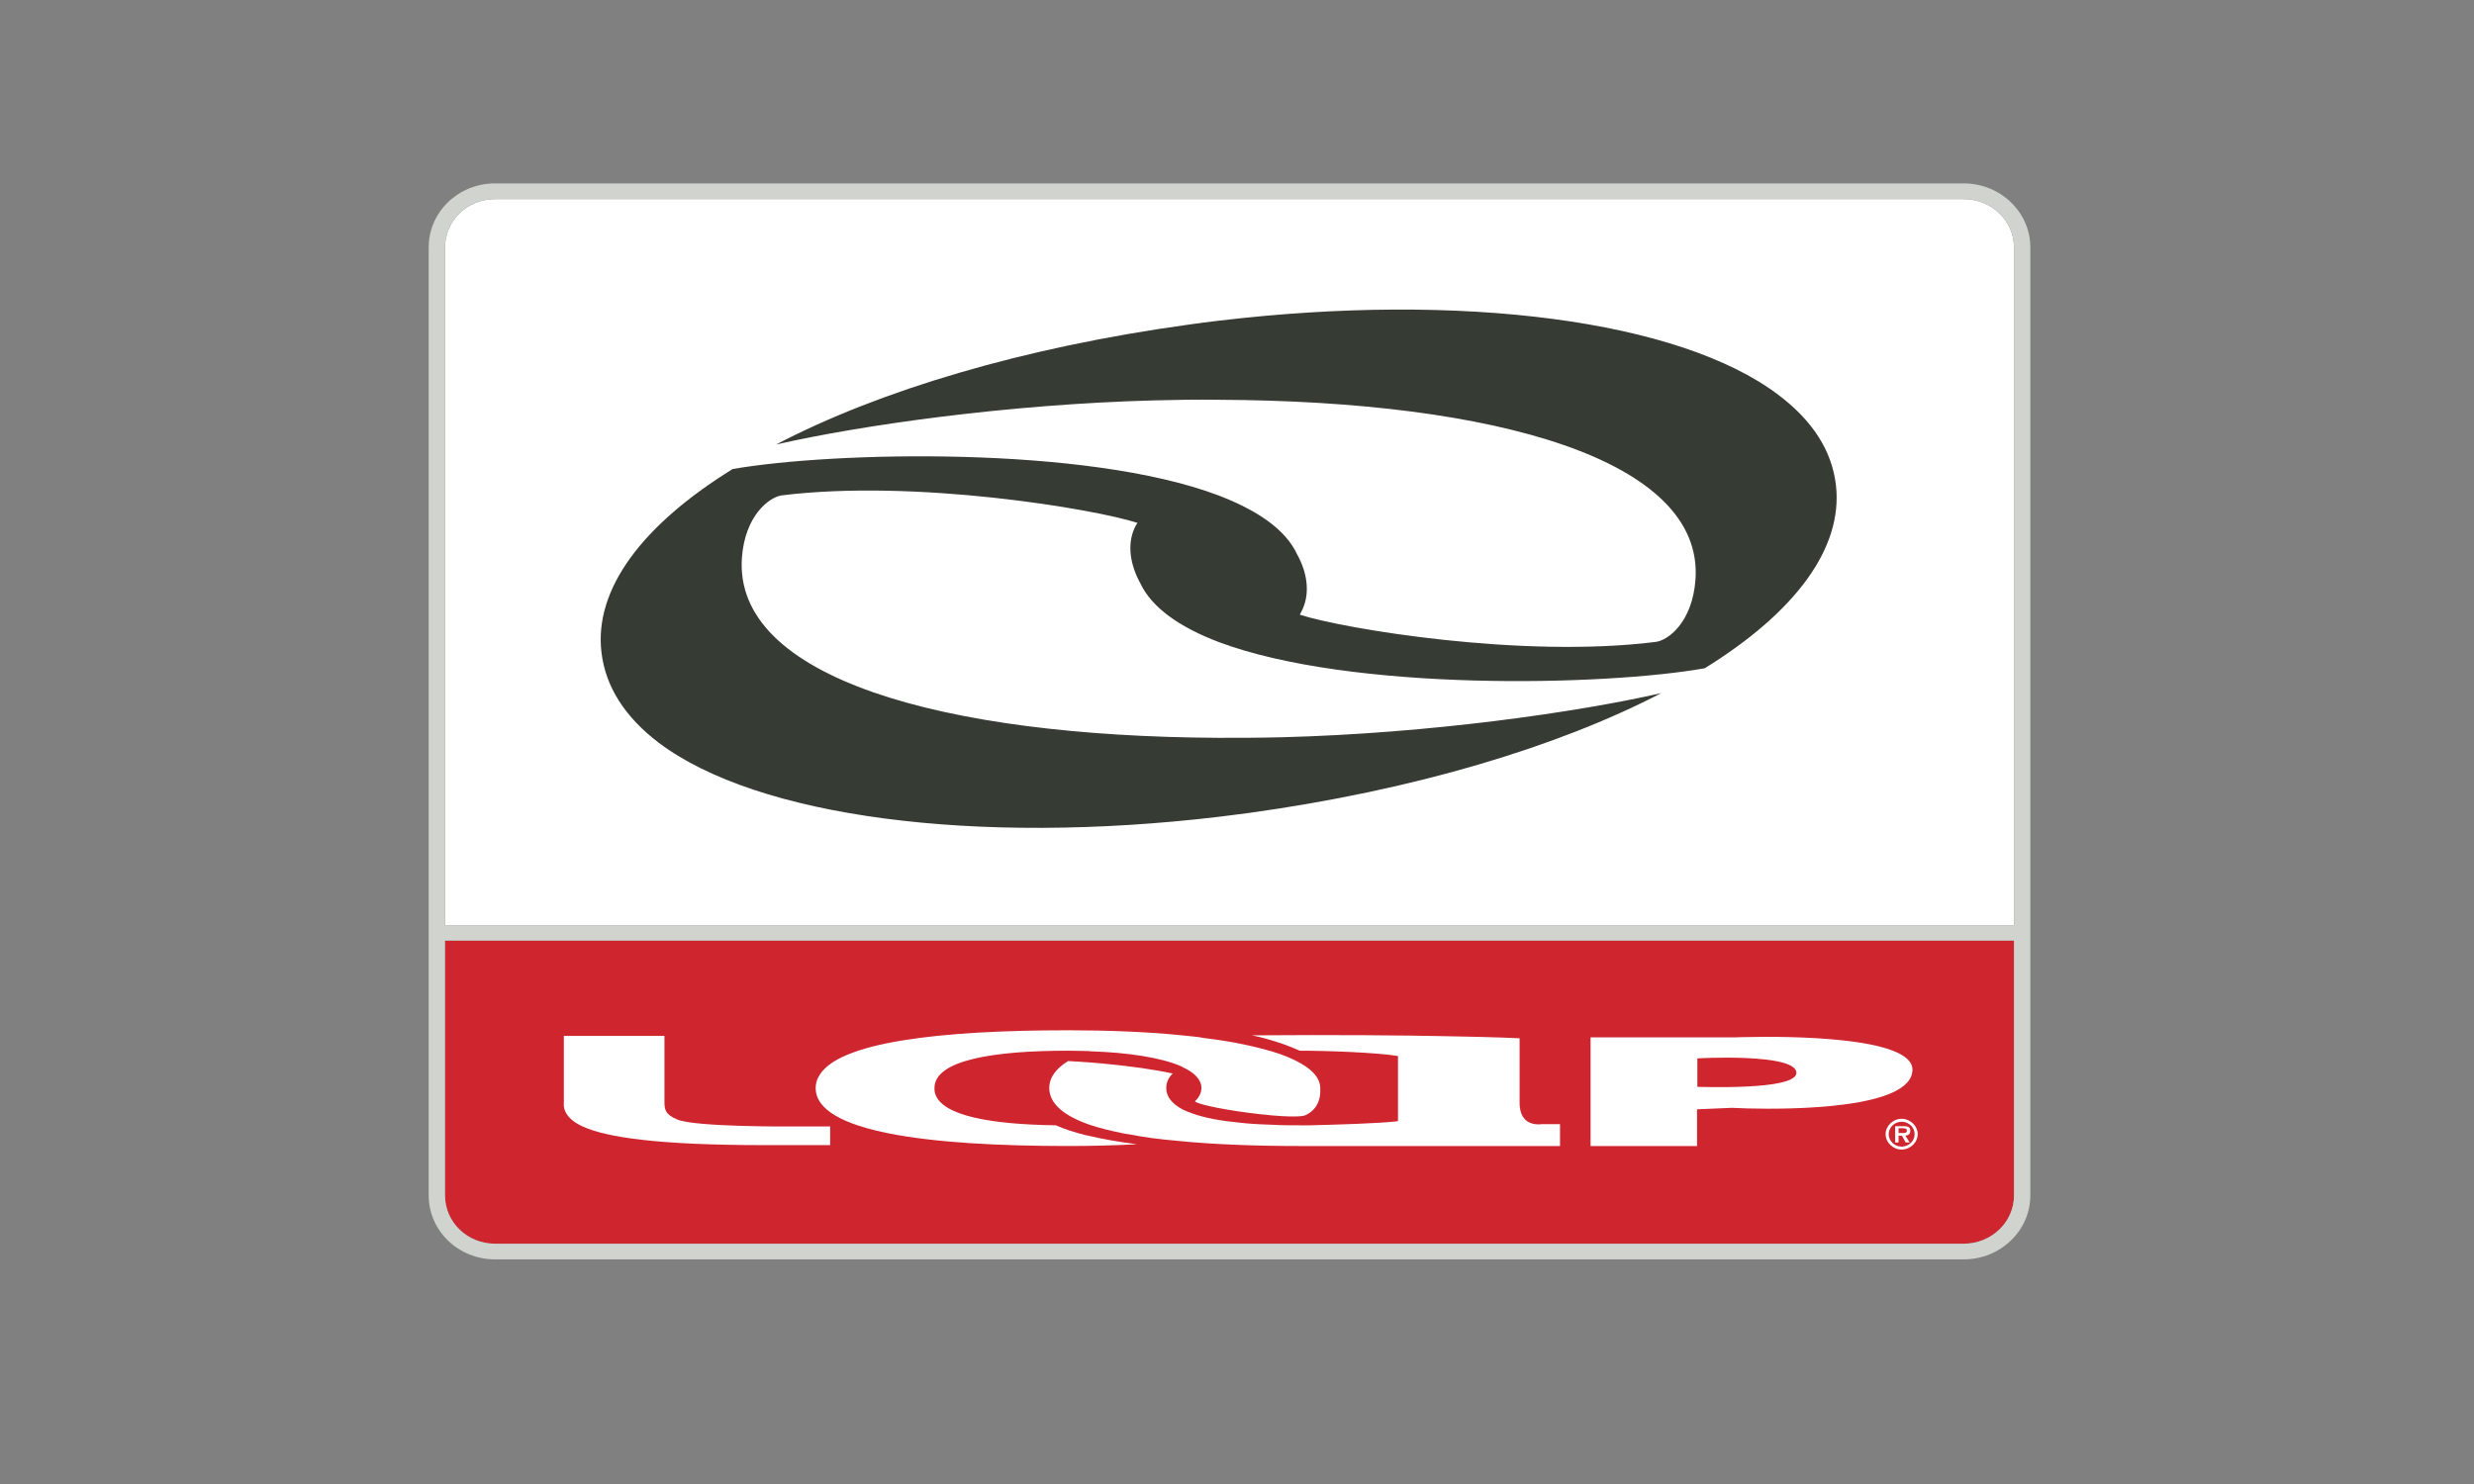
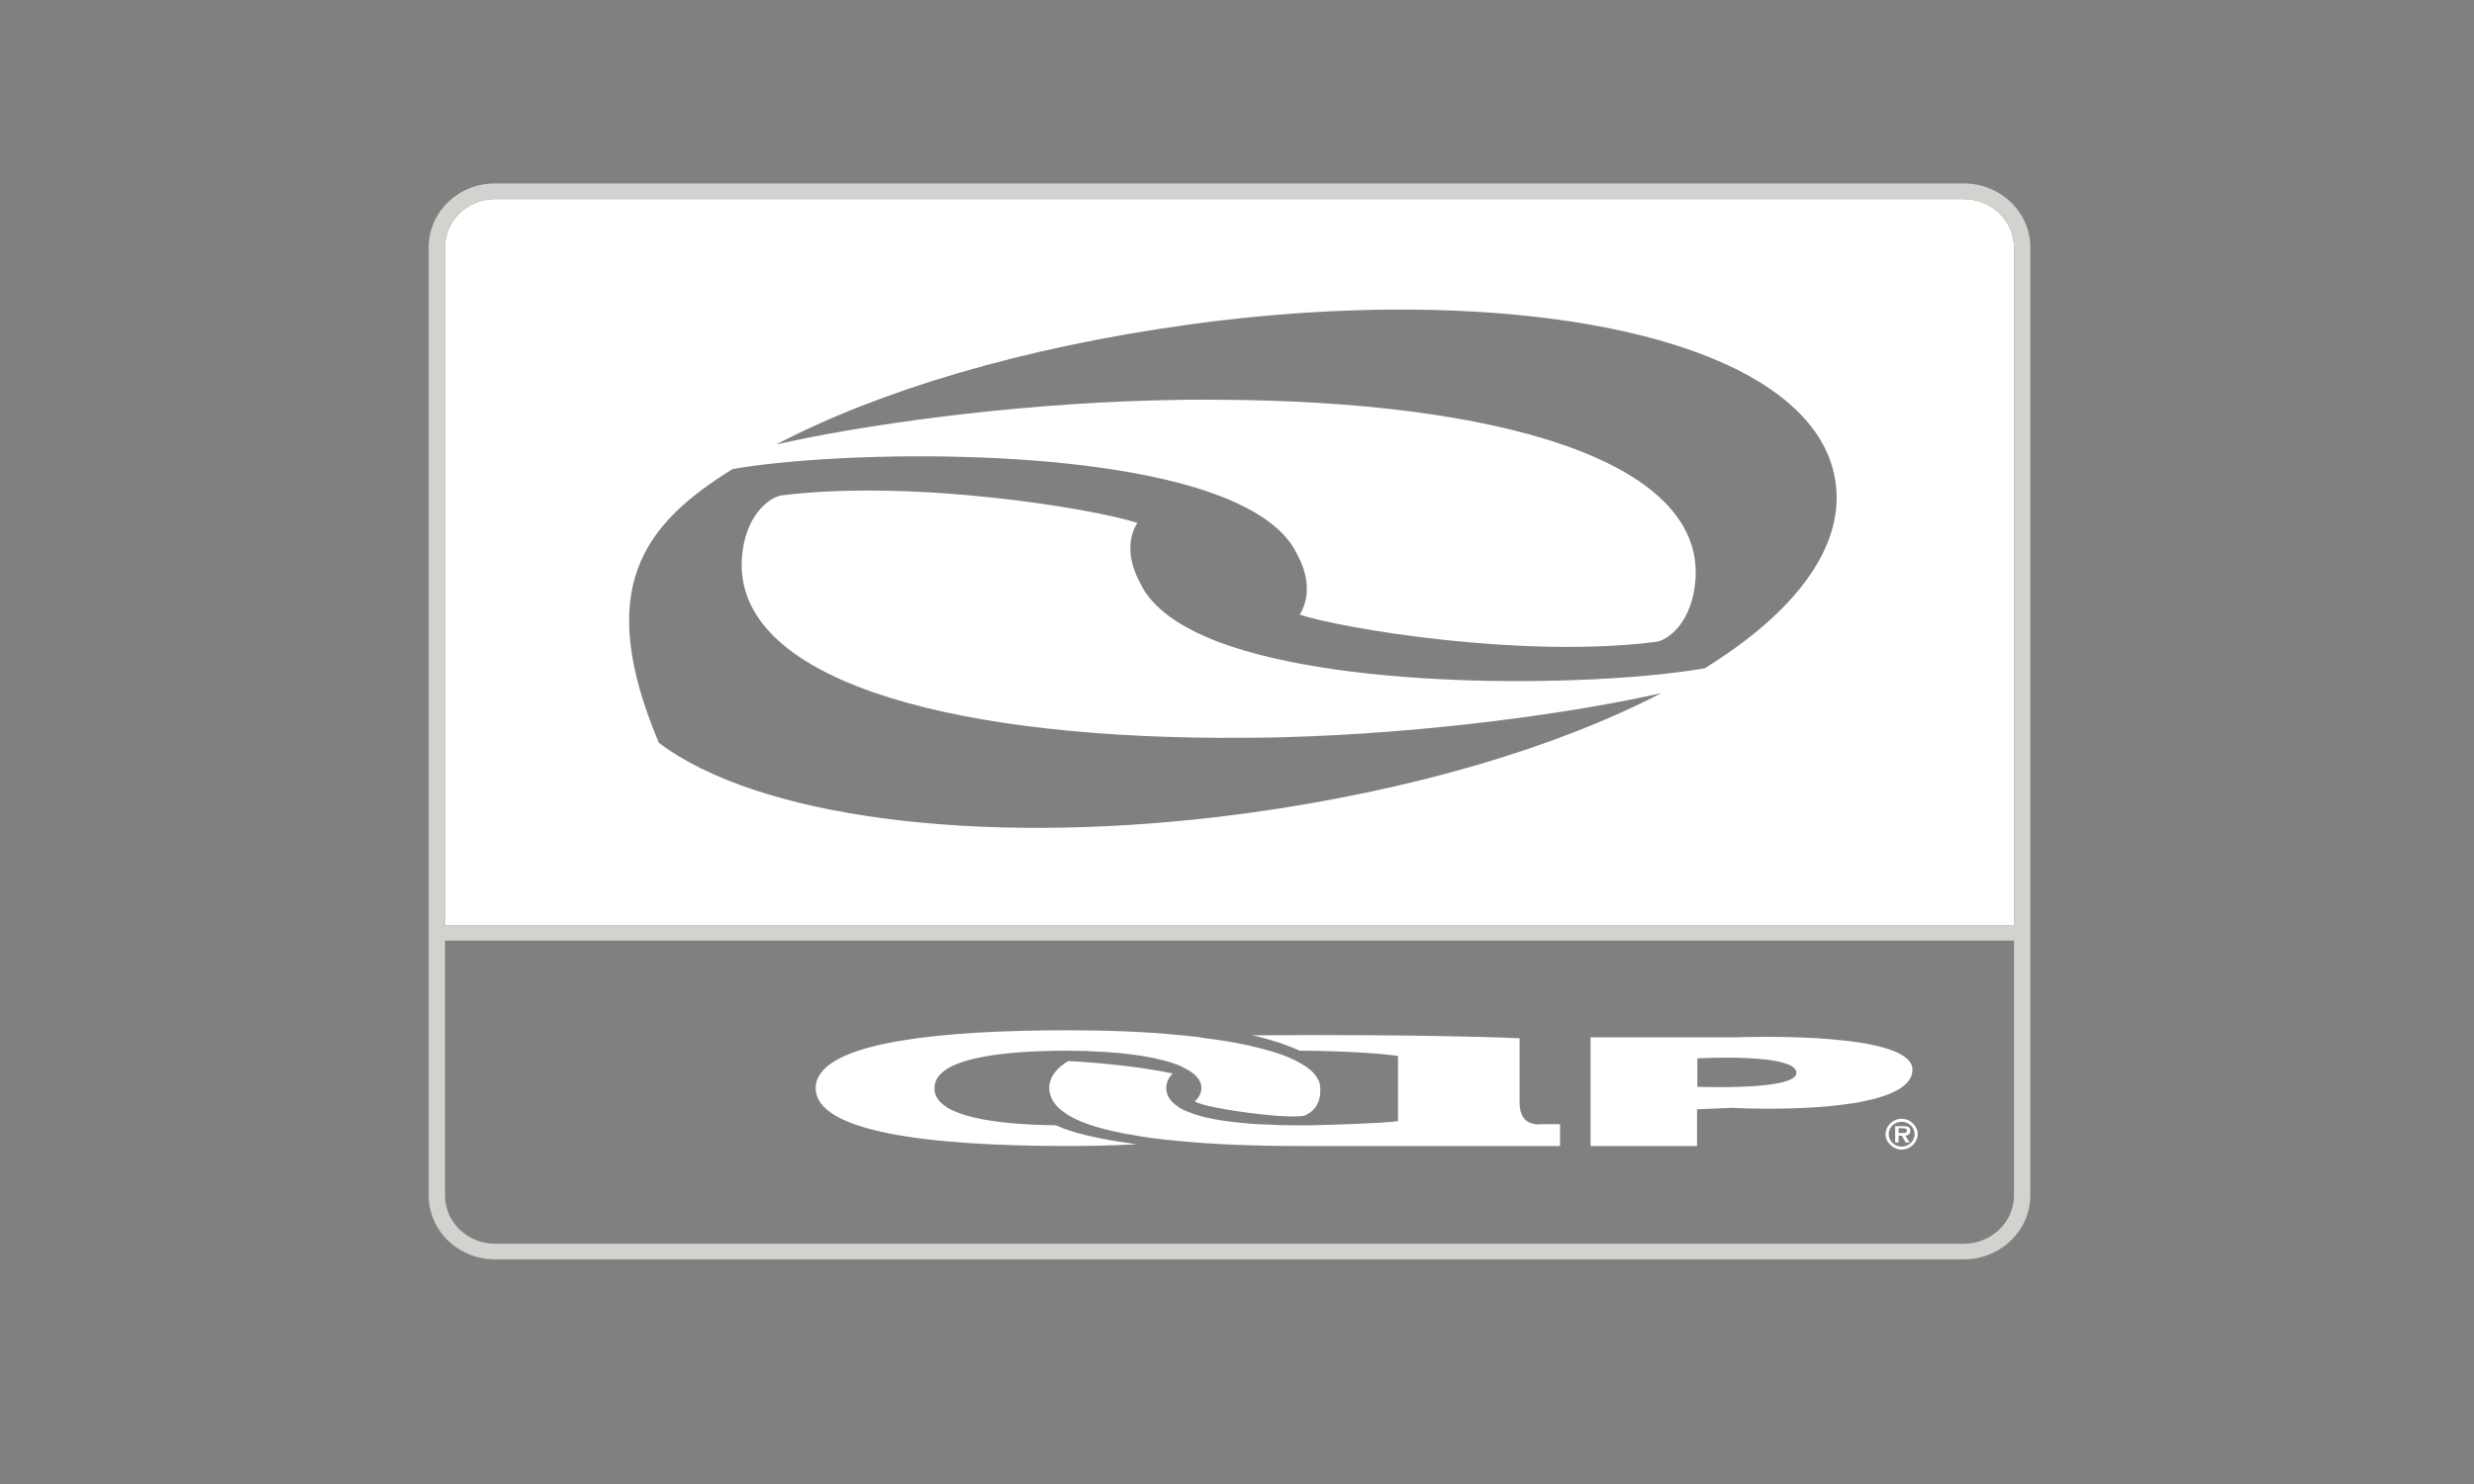
<svg xmlns="http://www.w3.org/2000/svg" width="100%" height="100%" viewBox="0 0 150 90" version="1.1" xml:space="preserve" style="fill-rule:evenodd;clip-rule:evenodd;stroke-linejoin:round;stroke-miterlimit:2;">
  <rect x="0" y="0" width="150" height="90" fill="#808080" stroke="none" />
  <g transform="matrix(0.715,0,0,0.686,-743.092,-2226.34)">
    <g transform="matrix(0.321,0,0,0.321,1075.64,3261.34)">
-       <path d="M4.32,279.561C4.32,286.896 10.187,292.849 17.525,292.849L405.499,292.849C412.836,292.849 418.792,286.896 418.792,279.561L418.792,209.369L4.32,209.369L4.32,279.561Z" style="fill:rgb(207,37,46);fill-rule:nonzero;" />
-     </g>
+       </g>
    <g transform="matrix(0.321,0,0,0.321,1075.64,3261.34)">
-       <path d="M35.708,235.621L35.708,254.37C35.708,254.37 35.138,257.958 40.682,260.565C46.959,263.583 60.734,265.703 88.777,265.703L106.06,265.703L106.06,260.565L95.303,260.565C95.303,260.565 70.761,260.729 65.79,258.693C62.449,257.307 62.285,255.836 62.285,253.801L62.285,235.621L35.708,235.621Z" style="fill:white;fill-rule:nonzero;" />
-     </g>
+       </g>
    <g transform="matrix(0.321,0,0,0.321,1075.64,3261.34)">
      <path d="M348.27,255.592C359.681,255.92 391.966,255.756 391.966,244.914C391.966,235.701 358.218,235.701 348.27,235.943L348.27,241.733C354.792,242.06 361.314,243.038 361.314,245.811C361.314,248.255 354.792,249.234 348.27,249.558L348.27,255.592ZM345.416,236.025L306.936,236.025L306.936,265.947L335.061,265.947L335.061,255.838L344.277,255.429C344.277,255.429 345.743,255.511 348.27,255.592L348.27,249.558C341.669,249.885 335.146,249.643 335.146,249.643L335.146,241.815C335.146,241.815 341.669,241.409 348.27,241.733L348.27,235.943C346.476,235.943 345.416,236.025 345.416,236.025Z" style="fill:white;fill-rule:nonzero;" />
    </g>
    <g transform="matrix(0.321,0,0,0.321,1075.64,3261.34)">
      <path d="M294.056,259.915C294.056,259.915 292.832,260.16 291.53,259.751C289.979,259.344 288.188,257.958 288.188,253.961L288.188,236.272C288.188,236.272 282.235,235.945 268.785,235.703C258.676,235.457 238.051,235.294 218.73,235.457L217.424,235.457L217.833,235.536C220.114,236.027 222.235,236.678 224.192,237.332C226.391,238.062 228.348,238.88 230.059,239.695C237.397,239.695 250.442,240.186 256.066,241.161L256.066,259.1C251.175,259.751 239.108,260.078 232.917,260.242L230.059,260.242C227.533,260.242 225.006,260.242 222.644,260.078C219.626,259.996 216.851,259.833 214.164,259.505C209.272,259.018 204.952,258.203 201.774,256.981C200.792,256.654 199.895,256.245 199.08,255.836C196.39,254.291 194.842,252.416 194.842,249.968C194.842,248.502 195.415,247.114 196.554,245.972C183.837,243.204 168.916,242.549 168.916,242.549C165.739,244.588 163.945,247.036 163.945,249.968C163.945,254.37 167.938,257.712 174.788,260.16C177.15,260.975 179.922,261.708 183.022,262.359C183.591,262.522 184.164,262.604 184.815,262.686C188.808,263.501 193.291,264.155 198.184,264.561C207.642,265.54 218.73,265.949 230.55,265.949L298.867,265.949L298.867,259.915L294.056,259.915Z" style="fill:white;fill-rule:nonzero;" />
    </g>
    <g transform="matrix(0.321,0,0,0.321,1075.64,3261.34)">
      <path d="M173.729,263.01C170.629,262.195 167.939,261.299 165.658,260.238C148.863,259.996 135.494,257.712 133.782,251.435C133.619,250.947 133.619,250.456 133.619,249.969C133.619,242.222 149.435,239.696 168.918,239.696C170.551,239.696 172.177,239.778 173.729,239.778C174.134,239.778 174.38,239.778 174.789,239.859C184.734,240.187 193.374,241.571 198.673,243.934L199.082,244.179C202.341,245.727 204.138,247.684 204.138,249.969C204.138,250.456 204.053,250.947 203.889,251.435C203.647,252.168 203.156,252.901 202.423,253.637C203.323,254.616 211.636,256.246 219.3,257.143C229.488,258.367 231.367,257.548 231.367,257.548C231.367,257.548 235.929,256.082 235.523,249.969L235.523,249.805C235.441,247.36 233.651,245.158 230.552,243.283C228.431,241.977 225.823,240.838 222.642,239.859C220.439,239.205 217.994,238.554 215.386,237.984C212.123,237.248 208.54,236.678 204.707,236.191C204.298,236.106 203.889,236.027 203.402,235.945C201.772,235.782 199.978,235.536 198.182,235.376C189.3,234.479 179.354,234.07 168.918,234.07C135.412,234.07 107.611,237.248 102.964,246.951C102.476,247.848 102.231,248.908 102.231,249.969C102.231,262.113 132.067,265.946 168.918,265.946C175.195,265.946 181.311,265.782 187.097,265.458C182.208,264.804 177.721,263.989 173.889,263.01L173.729,263.01Z" style="fill:white;fill-rule:nonzero;" />
    </g>
    <g transform="matrix(0.321,0,0,0.321,1075.64,3261.34)">
      <path d="M389.604,262.359C390.091,262.359 390.501,262.278 390.501,261.708C390.501,261.057 389.849,261.057 389.358,261.057L389.358,260.484L389.604,260.484C390.501,260.484 391.397,260.566 391.397,261.708C391.397,262.684 390.906,263.011 390.091,263.096L391.234,264.968L390.177,264.968L389.358,263.42L389.358,262.359L389.604,262.359ZM389.358,266.925C391.561,266.761 393.354,264.889 393.354,262.684C393.354,260.484 391.561,258.609 389.358,258.445L389.358,259.264C391.152,259.424 392.539,260.89 392.539,262.684C392.539,264.477 391.152,265.946 389.358,266.11L389.358,266.925ZM389.358,261.057L388.298,261.057L388.298,262.359L389.358,262.359L389.358,263.42L389.195,263.096L388.298,263.096L388.298,264.968L387.401,264.968L387.401,260.484L389.358,260.484L389.358,261.057ZM389.358,258.445L389.116,258.445C386.832,258.445 384.875,260.402 384.875,262.684C384.875,264.968 386.832,266.925 389.116,266.925L389.358,266.925L389.358,266.11L389.116,266.11C387.238,266.11 385.69,264.562 385.69,262.684C385.69,260.812 387.238,259.264 389.116,259.264L389.358,259.264L389.358,258.445Z" style="fill:white;fill-rule:nonzero;" />
    </g>
    <g transform="matrix(0.321,0,0,0.321,1075.64,3261.34)">
-       <rect x="24.537" y="22.842" width="359.767" height="165.901" style="fill:rgb(54,59,52);" />
-     </g>
+       </g>
    <g transform="matrix(0.321,0,0,0.321,1075.64,3261.34)">
-       <path d="M405.499,5.152L208.619,5.152L208.619,38.658C272.94,30.669 330.414,38.494 356.504,59.04C365.553,66.132 370.691,74.447 371.751,83.905C373.708,101.43 360.745,119.122 337.1,134.366C310.687,139.259 243.757,140.888 208.619,127.111L208.619,153.527C214.163,153.527 219.788,153.527 225.578,153.364C264.463,152.303 303.271,146.514 325.606,141.216C298.214,156.054 260.225,167.953 216.611,174.23C213.921,174.558 211.309,174.967 208.619,175.291L208.619,205.127L418.792,205.127L418.792,18.439C418.792,11.105 412.836,5.152 405.499,5.152ZM208.619,86.756L208.619,60.424C281.992,60.751 336.858,76.974 334.655,109.909C333.84,121.73 327.4,126.701 324.14,127.111C288.838,131.758 241.391,123.442 230.14,119.613C230.385,119.122 230.631,118.634 230.876,118.062C232.833,113.496 232.097,108.034 229.41,102.978C226.311,96.05 218.81,90.834 208.619,86.756ZM208.619,5.152L17.525,5.152C10.187,5.152 4.319,11.105 4.319,18.439L4.319,205.127L208.619,205.127L208.619,175.291C144.377,183.201 86.905,175.372 60.815,154.912C51.848,147.82 46.713,139.422 45.653,130.046C43.614,112.436 56.656,94.744 80.301,79.5C106.715,74.69 173.647,72.981 208.619,86.756L208.619,60.424C203.157,60.342 197.531,60.424 191.824,60.588C152.938,61.648 114.134,67.437 91.794,72.736C119.187,57.816 157.097,45.995 200.791,39.718C203.402,39.309 206.01,38.985 208.619,38.658L208.619,5.152ZM208.619,127.111L208.619,153.527C135.413,153.118 80.543,136.974 82.745,103.956C83.56,92.218 90.001,87.247 93.264,86.756C128.481,82.19 176.01,90.506 187.262,94.338C186.934,94.744 186.689,95.317 186.443,95.808C184.486,100.373 185.304,105.835 187.995,110.966C191.091,117.816 198.591,123.115 208.619,127.111Z" style="fill:white;fill-rule:nonzero;" />
+       <path d="M405.499,5.152L208.619,5.152L208.619,38.658C272.94,30.669 330.414,38.494 356.504,59.04C365.553,66.132 370.691,74.447 371.751,83.905C373.708,101.43 360.745,119.122 337.1,134.366C310.687,139.259 243.757,140.888 208.619,127.111L208.619,153.527C214.163,153.527 219.788,153.527 225.578,153.364C264.463,152.303 303.271,146.514 325.606,141.216C298.214,156.054 260.225,167.953 216.611,174.23C213.921,174.558 211.309,174.967 208.619,175.291L208.619,205.127L418.792,205.127L418.792,18.439C418.792,11.105 412.836,5.152 405.499,5.152ZM208.619,86.756L208.619,60.424C281.992,60.751 336.858,76.974 334.655,109.909C333.84,121.73 327.4,126.701 324.14,127.111C288.838,131.758 241.391,123.442 230.14,119.613C230.385,119.122 230.631,118.634 230.876,118.062C232.833,113.496 232.097,108.034 229.41,102.978C226.311,96.05 218.81,90.834 208.619,86.756ZM208.619,5.152L17.525,5.152C10.187,5.152 4.319,11.105 4.319,18.439L4.319,205.127L208.619,205.127L208.619,175.291C144.377,183.201 86.905,175.372 60.815,154.912C43.614,112.436 56.656,94.744 80.301,79.5C106.715,74.69 173.647,72.981 208.619,86.756L208.619,60.424C203.157,60.342 197.531,60.424 191.824,60.588C152.938,61.648 114.134,67.437 91.794,72.736C119.187,57.816 157.097,45.995 200.791,39.718C203.402,39.309 206.01,38.985 208.619,38.658L208.619,5.152ZM208.619,127.111L208.619,153.527C135.413,153.118 80.543,136.974 82.745,103.956C83.56,92.218 90.001,87.247 93.264,86.756C128.481,82.19 176.01,90.506 187.262,94.338C186.934,94.744 186.689,95.317 186.443,95.808C184.486,100.373 185.304,105.835 187.995,110.966C191.091,117.816 198.591,123.115 208.619,127.111Z" style="fill:white;fill-rule:nonzero;" />
    </g>
    <g transform="matrix(0.321,0,0,0.321,1075.64,3261.34)">
      <path d="M405.499,0.83L211.473,0.83L211.473,5.15L405.499,5.15C412.836,5.15 418.792,11.103 418.792,18.437L418.792,205.129L211.473,205.129L211.473,209.367L418.792,209.367L418.792,279.562C418.792,286.896 412.836,292.849 405.499,292.849L211.473,292.849L211.473,297.169L405.499,297.169C415.202,297.169 423.109,289.263 423.109,279.562L423.109,18.437C423.109,8.741 415.202,0.83 405.499,0.83ZM211.473,0.83L17.525,0.83C7.821,0.83 0,8.741 0,18.437L0,279.562C0,289.263 7.821,297.169 17.525,297.169L211.473,297.169L211.473,292.849L17.525,292.849C10.187,292.849 4.319,286.896 4.319,279.562L4.319,209.367L211.473,209.367L211.473,205.129L4.319,205.129L4.319,18.437C4.319,11.103 10.187,5.15 17.525,5.15L211.473,5.15L211.473,0.83Z" style="fill:rgb(208,211,206);fill-rule:nonzero;" />
    </g>
  </g>
</svg>